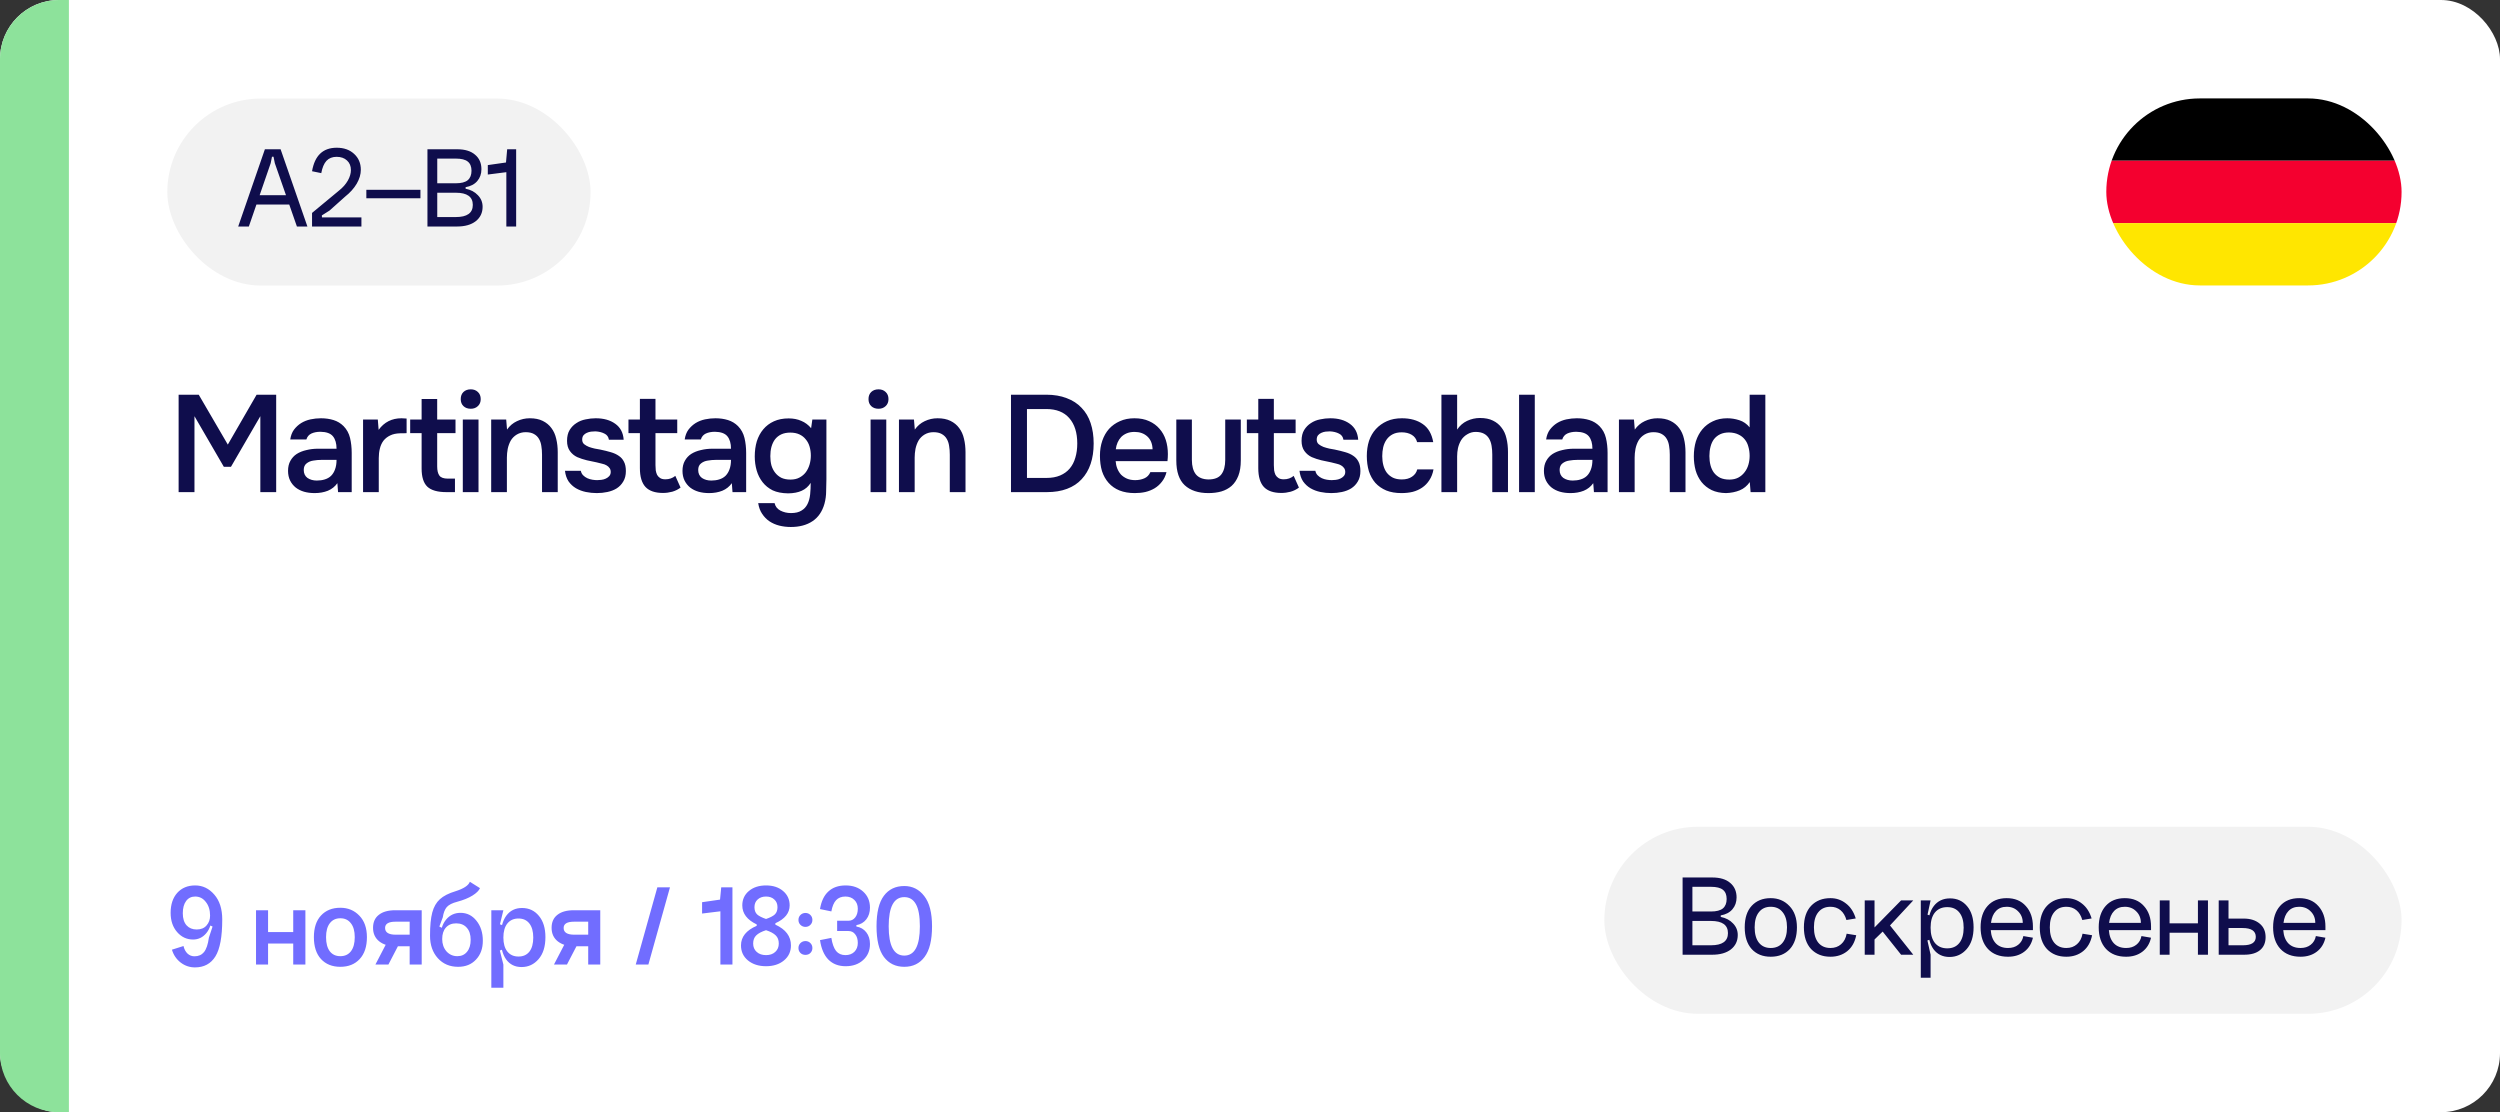
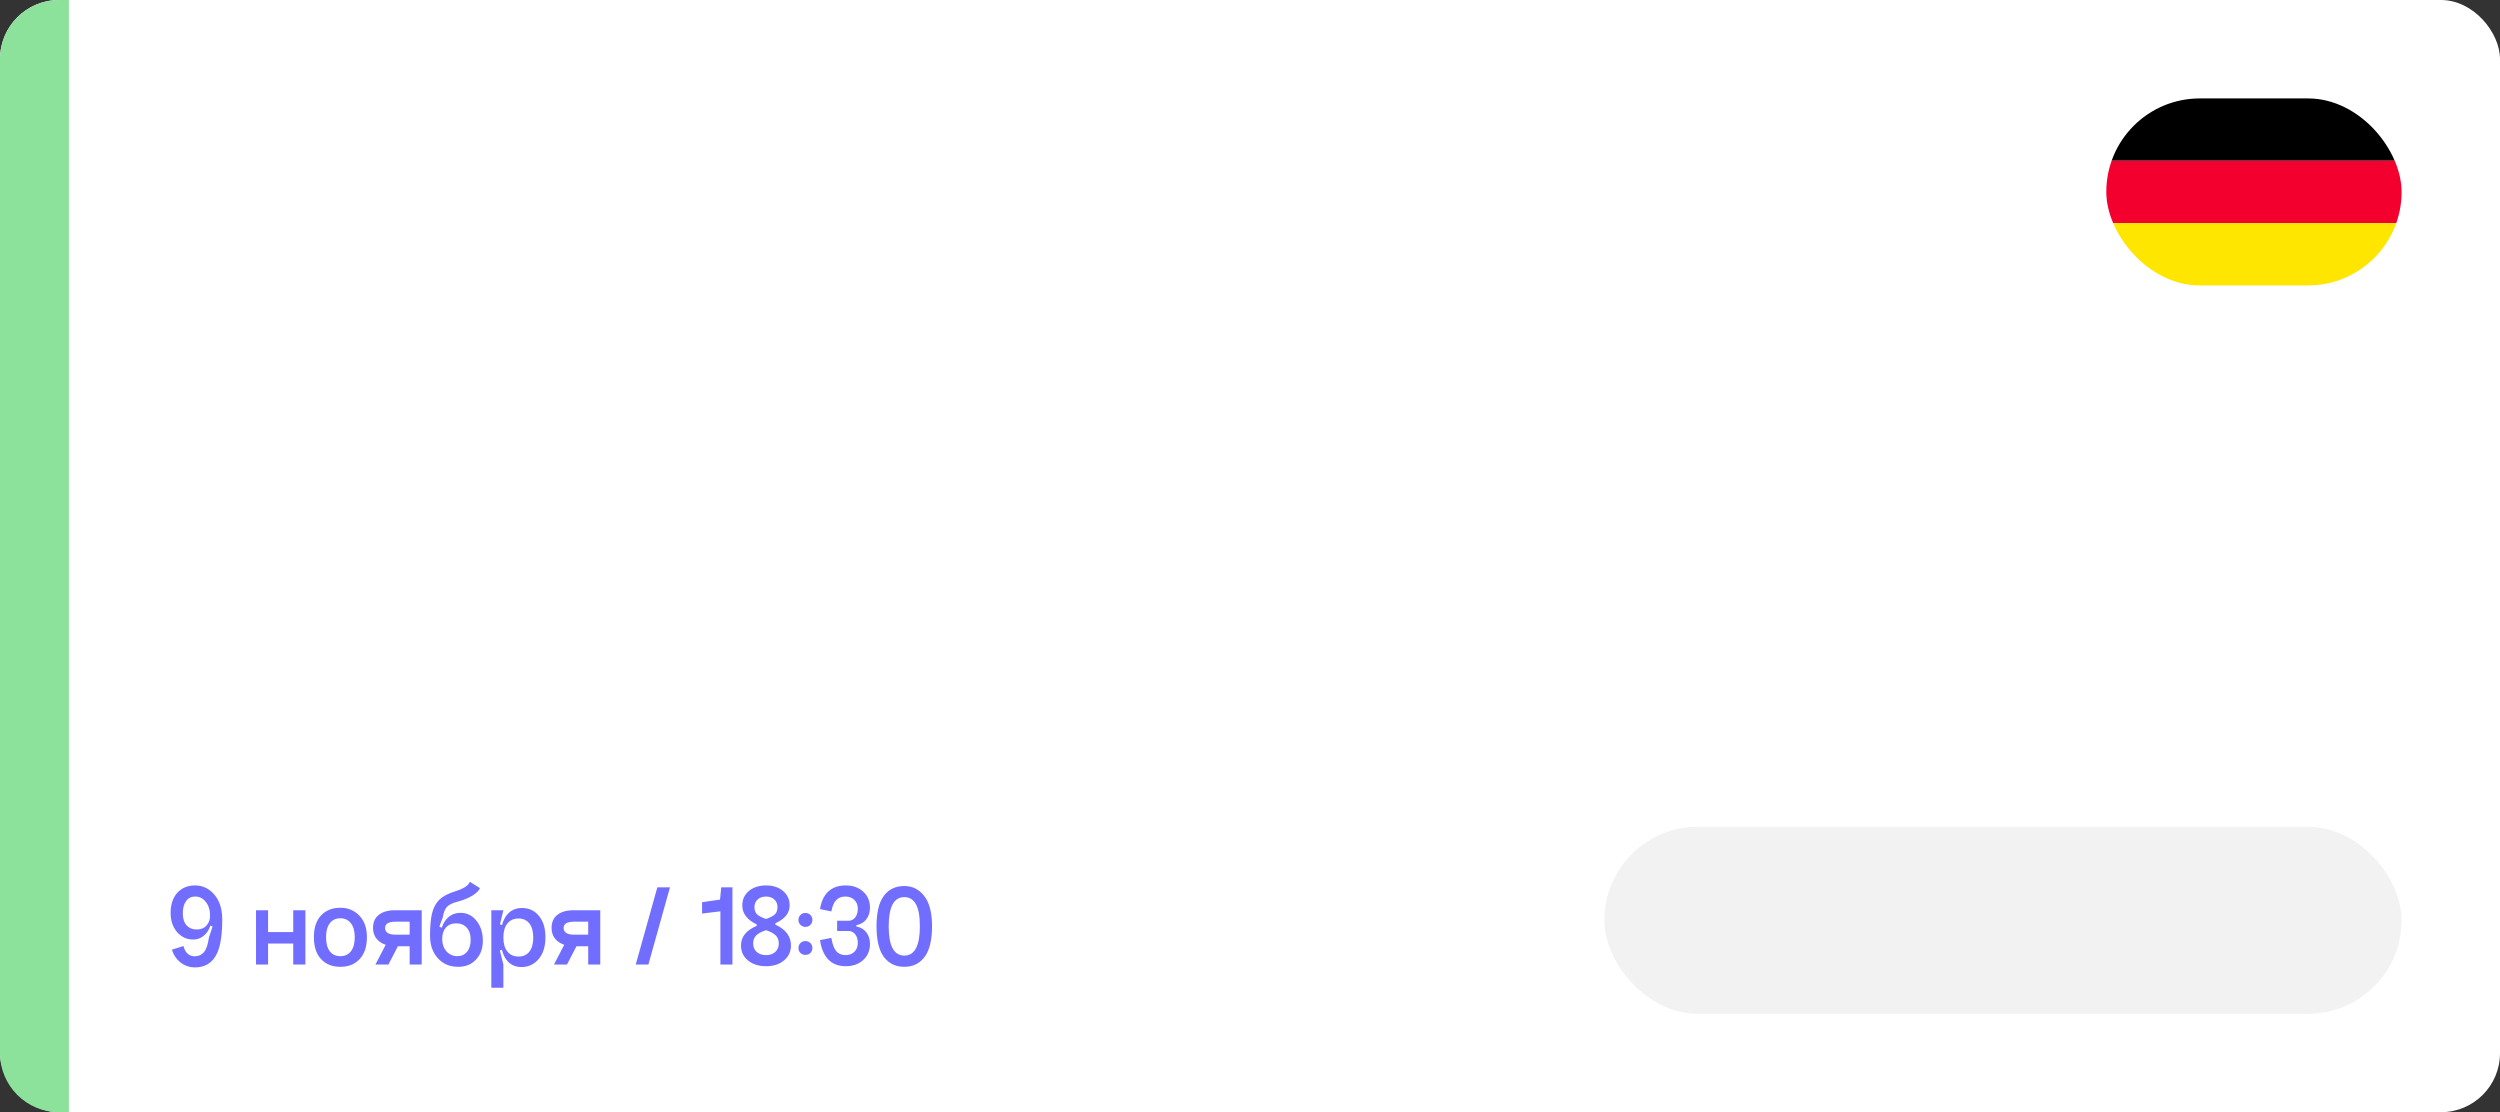
<svg xmlns="http://www.w3.org/2000/svg" width="254" height="113" viewBox="0 0 254 113" fill="none">
  <rect x="0" y="0" width="254" height="113" fill="#333333" stroke="none" />
  <rect width="254" height="113" rx="6" fill="white" />
  <path d="M0 6C0 2.686 2.686 0 6 0H7V113H6C2.686 113 0 110.314 0 107V6Z" fill="#8DE29B" />
-   <path d="M18.148 50V40.102H20.192L23.146 45.17L26.072 40.102H28.06V50H26.45V42.286L23.468 47.424H22.74L19.758 42.286V50H18.148ZM34.277 49.09C34.034 49.435 33.712 49.692 33.311 49.86C32.91 50.019 32.462 50.098 31.967 50.098C31.575 50.098 31.216 50.051 30.889 49.958C30.572 49.865 30.292 49.725 30.049 49.538C29.806 49.342 29.615 49.104 29.475 48.824C29.335 48.535 29.265 48.208 29.265 47.844C29.265 47.443 29.344 47.102 29.503 46.822C29.662 46.533 29.876 46.299 30.147 46.122C30.427 45.945 30.754 45.814 31.127 45.73C31.5 45.637 31.892 45.59 32.303 45.59H34.193C34.193 45.049 34.072 44.629 33.829 44.33C33.586 44.031 33.162 43.877 32.555 43.868C32.2 43.868 31.892 43.929 31.631 44.05C31.379 44.171 31.211 44.372 31.127 44.652H29.489C29.545 44.26 29.671 43.929 29.867 43.658C30.072 43.387 30.315 43.163 30.595 42.986C30.884 42.809 31.202 42.683 31.547 42.608C31.902 42.533 32.256 42.496 32.611 42.496C33.068 42.496 33.493 42.557 33.885 42.678C34.277 42.799 34.618 43.005 34.907 43.294C35.234 43.63 35.453 44.031 35.565 44.498C35.677 44.965 35.733 45.473 35.733 46.024V50H34.347L34.277 49.09ZM34.193 46.724H32.653C32.382 46.724 32.112 46.747 31.841 46.794C31.57 46.831 31.337 46.929 31.141 47.088C30.954 47.237 30.861 47.457 30.861 47.746C30.861 48.101 30.987 48.371 31.239 48.558C31.5 48.735 31.818 48.824 32.191 48.824C32.48 48.824 32.746 48.787 32.989 48.712C33.241 48.637 33.456 48.516 33.633 48.348C33.81 48.171 33.946 47.951 34.039 47.69C34.142 47.419 34.193 47.097 34.193 46.724ZM36.887 50V42.622H38.385L38.469 43.672C39.038 42.888 39.813 42.496 40.793 42.496C40.886 42.496 40.975 42.501 41.059 42.51C41.152 42.51 41.236 42.515 41.311 42.524V44.008C41.199 44.008 41.087 44.013 40.975 44.022C40.872 44.022 40.769 44.022 40.667 44.022C40.256 44.031 39.911 44.106 39.631 44.246C39.36 44.377 39.136 44.554 38.959 44.778C38.791 45.002 38.669 45.268 38.595 45.576C38.52 45.875 38.483 46.197 38.483 46.542V50H36.887ZM44.418 42.622H46.28V44.008H44.418V47.382C44.418 47.802 44.492 48.115 44.642 48.32C44.791 48.525 45.076 48.628 45.496 48.628H46.224V50H45.356C44.45 50 43.802 49.813 43.41 49.44C43.027 49.067 42.836 48.455 42.836 47.606V44.008H41.674V42.622H42.836V40.536H44.418V42.622ZM47.833 39.556C48.122 39.556 48.36 39.645 48.547 39.822C48.743 39.999 48.841 40.242 48.841 40.55C48.841 40.849 48.743 41.087 48.547 41.264C48.36 41.441 48.122 41.53 47.833 41.53C47.525 41.53 47.278 41.441 47.091 41.264C46.904 41.087 46.811 40.849 46.811 40.55C46.811 40.242 46.904 39.999 47.091 39.822C47.278 39.645 47.525 39.556 47.833 39.556ZM47.021 50V42.622H48.617V50H47.021ZM49.904 50V42.622H51.43L51.514 43.644C51.785 43.261 52.121 42.977 52.522 42.79C52.933 42.594 53.367 42.496 53.824 42.496C54.347 42.496 54.785 42.585 55.14 42.762C55.504 42.939 55.798 43.182 56.022 43.49C56.255 43.798 56.419 44.162 56.512 44.582C56.615 45.002 56.666 45.459 56.666 45.954V50H55.07V46.192C55.07 45.875 55.047 45.581 55 45.31C54.963 45.039 54.883 44.801 54.762 44.596C54.641 44.381 54.468 44.213 54.244 44.092C54.029 43.971 53.749 43.91 53.404 43.91C53.077 43.91 52.779 43.989 52.508 44.148C52.247 44.307 52.041 44.512 51.892 44.764C51.752 45.016 51.649 45.296 51.584 45.604C51.528 45.912 51.5 46.206 51.5 46.486V50H49.904ZM60.495 43.826C60.355 43.826 60.206 43.835 60.047 43.854C59.898 43.873 59.753 43.915 59.613 43.98C59.483 44.036 59.37 44.12 59.277 44.232C59.193 44.344 59.151 44.489 59.151 44.666C59.151 44.862 59.217 45.016 59.347 45.128C59.487 45.24 59.651 45.333 59.837 45.408C60.024 45.473 60.22 45.529 60.425 45.576C60.64 45.613 60.822 45.646 60.971 45.674C61.373 45.758 61.732 45.847 62.049 45.94C62.376 46.033 62.651 46.159 62.875 46.318C63.099 46.467 63.272 46.663 63.393 46.906C63.524 47.149 63.589 47.466 63.589 47.858C63.589 48.278 63.501 48.633 63.323 48.922C63.155 49.211 62.931 49.445 62.651 49.622C62.38 49.79 62.068 49.911 61.713 49.986C61.368 50.061 61.008 50.098 60.635 50.098C60.262 50.098 59.893 50.061 59.529 49.986C59.165 49.911 58.829 49.785 58.521 49.608C58.222 49.431 57.971 49.197 57.765 48.908C57.569 48.609 57.448 48.25 57.401 47.83H59.011C59.048 48.017 59.128 48.171 59.249 48.292C59.37 48.413 59.511 48.511 59.669 48.586C59.837 48.661 60.01 48.712 60.187 48.74C60.364 48.768 60.528 48.782 60.677 48.782C60.789 48.782 60.925 48.773 61.083 48.754C61.251 48.735 61.405 48.693 61.545 48.628C61.685 48.563 61.802 48.479 61.895 48.376C61.998 48.264 62.049 48.124 62.049 47.956C62.049 47.797 62.012 47.667 61.937 47.564C61.862 47.452 61.76 47.359 61.629 47.284C61.508 47.209 61.358 47.153 61.181 47.116C61.004 47.069 60.817 47.023 60.621 46.976C60.313 46.92 59.982 46.85 59.627 46.766C59.282 46.682 58.955 46.575 58.647 46.444C58.349 46.304 58.101 46.099 57.905 45.828C57.709 45.557 57.611 45.212 57.611 44.792C57.611 44.344 57.7 43.975 57.877 43.686C58.054 43.397 58.283 43.163 58.563 42.986C58.843 42.799 59.156 42.673 59.501 42.608C59.846 42.533 60.187 42.496 60.523 42.496C61.335 42.496 61.998 42.683 62.511 43.056C63.034 43.429 63.319 43.971 63.365 44.68H61.867C61.821 44.381 61.666 44.171 61.405 44.05C61.153 43.919 60.85 43.845 60.495 43.826ZM66.596 42.622H68.808V44.008H66.596V47.256C66.596 47.443 66.605 47.62 66.624 47.788C66.651 47.956 66.698 48.11 66.763 48.25C66.838 48.381 66.941 48.488 67.072 48.572C67.202 48.656 67.379 48.698 67.603 48.698C67.996 48.698 68.332 48.581 68.612 48.348L69.144 49.538C68.901 49.725 68.621 49.865 68.303 49.958C67.986 50.042 67.674 50.084 67.365 50.084C66.563 50.084 65.97 49.883 65.588 49.482C65.205 49.071 65.013 48.432 65.013 47.564V44.008H63.852V42.622H65.013V40.522H66.596V42.622ZM74.353 49.09C74.11 49.435 73.788 49.692 73.387 49.86C72.986 50.019 72.538 50.098 72.043 50.098C71.651 50.098 71.292 50.051 70.965 49.958C70.648 49.865 70.368 49.725 70.125 49.538C69.882 49.342 69.691 49.104 69.551 48.824C69.411 48.535 69.341 48.208 69.341 47.844C69.341 47.443 69.42 47.102 69.579 46.822C69.738 46.533 69.952 46.299 70.223 46.122C70.503 45.945 70.83 45.814 71.203 45.73C71.576 45.637 71.968 45.59 72.379 45.59H74.269C74.269 45.049 74.148 44.629 73.905 44.33C73.662 44.031 73.238 43.877 72.631 43.868C72.276 43.868 71.968 43.929 71.707 44.05C71.455 44.171 71.287 44.372 71.203 44.652H69.565C69.621 44.26 69.747 43.929 69.943 43.658C70.148 43.387 70.391 43.163 70.671 42.986C70.96 42.809 71.278 42.683 71.623 42.608C71.978 42.533 72.332 42.496 72.687 42.496C73.144 42.496 73.569 42.557 73.961 42.678C74.353 42.799 74.694 43.005 74.983 43.294C75.31 43.63 75.529 44.031 75.641 44.498C75.753 44.965 75.809 45.473 75.809 46.024V50H74.423L74.353 49.09ZM74.269 46.724H72.729C72.458 46.724 72.188 46.747 71.917 46.794C71.646 46.831 71.413 46.929 71.217 47.088C71.03 47.237 70.937 47.457 70.937 47.746C70.937 48.101 71.063 48.371 71.315 48.558C71.576 48.735 71.894 48.824 72.267 48.824C72.556 48.824 72.822 48.787 73.065 48.712C73.317 48.637 73.532 48.516 73.709 48.348C73.886 48.171 74.022 47.951 74.115 47.69C74.218 47.419 74.269 47.097 74.269 46.724ZM83.963 48.698C83.944 49.109 83.935 49.519 83.935 49.93C83.935 50.341 83.879 50.756 83.767 51.176C83.543 51.969 83.137 52.562 82.549 52.954C81.961 53.346 81.228 53.542 80.351 53.542C79.94 53.542 79.548 53.495 79.175 53.402C78.811 53.309 78.479 53.164 78.181 52.968C77.891 52.772 77.644 52.52 77.439 52.212C77.233 51.913 77.098 51.549 77.033 51.12H78.699C78.773 51.456 78.969 51.708 79.287 51.876C79.613 52.044 79.973 52.128 80.365 52.128C80.813 52.128 81.167 52.044 81.429 51.876C81.699 51.717 81.905 51.493 82.045 51.204C82.185 50.924 82.273 50.597 82.311 50.224C82.348 49.86 82.367 49.473 82.367 49.062C82.133 49.426 81.83 49.692 81.457 49.86C81.093 50.028 80.635 50.117 80.085 50.126C79.45 50.117 78.923 50.014 78.503 49.818C78.092 49.613 77.751 49.337 77.481 48.992C77.21 48.647 77.009 48.25 76.879 47.802C76.748 47.354 76.683 46.878 76.683 46.374C76.683 45.814 76.753 45.301 76.893 44.834C77.042 44.367 77.261 43.961 77.551 43.616C77.84 43.271 78.199 43 78.629 42.804C79.058 42.608 79.557 42.51 80.127 42.51C80.612 42.51 81.041 42.594 81.415 42.762C81.797 42.921 82.129 43.168 82.409 43.504L82.535 42.622H83.963V48.698ZM80.295 43.952C79.94 43.952 79.632 44.013 79.371 44.134C79.119 44.255 78.909 44.423 78.741 44.638C78.582 44.853 78.461 45.109 78.377 45.408C78.302 45.697 78.265 46.01 78.265 46.346C78.265 46.682 78.302 46.995 78.377 47.284C78.461 47.564 78.587 47.811 78.755 48.026C78.923 48.241 79.133 48.413 79.385 48.544C79.646 48.665 79.954 48.726 80.309 48.726C80.673 48.726 80.981 48.656 81.233 48.516C81.494 48.376 81.709 48.194 81.877 47.97C82.045 47.737 82.171 47.475 82.255 47.186C82.339 46.897 82.381 46.598 82.381 46.29C82.381 45.973 82.339 45.669 82.255 45.38C82.171 45.091 82.04 44.843 81.863 44.638C81.695 44.423 81.48 44.255 81.219 44.134C80.957 44.013 80.649 43.952 80.295 43.952ZM89.263 39.556C89.552 39.556 89.79 39.645 89.977 39.822C90.172 39.999 90.27 40.242 90.27 40.55C90.27 40.849 90.172 41.087 89.977 41.264C89.79 41.441 89.552 41.53 89.263 41.53C88.954 41.53 88.707 41.441 88.52 41.264C88.334 41.087 88.24 40.849 88.24 40.55C88.24 40.242 88.334 39.999 88.52 39.822C88.707 39.645 88.954 39.556 89.263 39.556ZM88.451 50V42.622H90.046V50H88.451ZM91.334 50V42.622H92.859L92.944 43.644C93.214 43.261 93.55 42.977 93.951 42.79C94.362 42.594 94.796 42.496 95.254 42.496C95.776 42.496 96.215 42.585 96.57 42.762C96.933 42.939 97.228 43.182 97.451 43.49C97.685 43.798 97.848 44.162 97.942 44.582C98.044 45.002 98.096 45.459 98.096 45.954V50H96.499V46.192C96.499 45.875 96.476 45.581 96.43 45.31C96.392 45.039 96.313 44.801 96.192 44.596C96.07 44.381 95.897 44.213 95.674 44.092C95.459 43.971 95.179 43.91 94.834 43.91C94.507 43.91 94.208 43.989 93.938 44.148C93.676 44.307 93.471 44.512 93.322 44.764C93.181 45.016 93.079 45.296 93.013 45.604C92.957 45.912 92.93 46.206 92.93 46.486V50H91.334ZM102.716 40.102H106.3C107.084 40.102 107.775 40.219 108.372 40.452C108.979 40.676 109.483 41.003 109.884 41.432C110.295 41.852 110.603 42.37 110.808 42.986C111.014 43.602 111.116 44.293 111.116 45.058C111.116 45.833 111.014 46.523 110.808 47.13C110.603 47.737 110.3 48.255 109.898 48.684C109.506 49.113 109.012 49.44 108.414 49.664C107.826 49.888 107.14 50 106.356 50H102.716V40.102ZM104.34 41.558V48.558H106.314C106.856 48.558 107.322 48.474 107.714 48.306C108.106 48.138 108.428 47.905 108.68 47.606C108.942 47.298 109.133 46.929 109.254 46.5C109.385 46.071 109.45 45.59 109.45 45.058C109.45 43.957 109.18 43.098 108.638 42.482C108.106 41.866 107.327 41.558 106.3 41.558H104.34ZM113.35 46.85C113.369 47.121 113.425 47.373 113.518 47.606C113.612 47.839 113.738 48.045 113.896 48.222C114.064 48.39 114.265 48.525 114.498 48.628C114.741 48.731 115.021 48.782 115.338 48.782C115.674 48.782 115.982 48.721 116.262 48.6C116.542 48.479 116.748 48.269 116.878 47.97H118.516C118.423 48.343 118.269 48.665 118.054 48.936C117.849 49.207 117.602 49.431 117.312 49.608C117.032 49.776 116.72 49.902 116.374 49.986C116.038 50.061 115.679 50.098 115.296 50.098C114.708 50.098 114.19 50.009 113.742 49.832C113.304 49.655 112.935 49.398 112.636 49.062C112.338 48.726 112.114 48.329 111.964 47.872C111.824 47.405 111.754 46.883 111.754 46.304C111.754 45.744 111.834 45.235 111.992 44.778C112.151 44.311 112.38 43.91 112.678 43.574C112.986 43.238 113.355 42.977 113.784 42.79C114.214 42.594 114.704 42.496 115.254 42.496C115.833 42.496 116.332 42.594 116.752 42.79C117.172 42.977 117.522 43.233 117.802 43.56C118.092 43.887 118.306 44.269 118.446 44.708C118.586 45.147 118.656 45.623 118.656 46.136C118.656 46.379 118.642 46.617 118.614 46.85H113.35ZM117.102 45.646C117.084 45.086 116.906 44.652 116.57 44.344C116.234 44.036 115.8 43.882 115.268 43.882C114.97 43.882 114.708 43.929 114.484 44.022C114.26 44.115 114.069 44.241 113.91 44.4C113.761 44.559 113.64 44.745 113.546 44.96C113.453 45.175 113.392 45.403 113.364 45.646H117.102ZM122.775 48.712C123.391 48.712 123.829 48.539 124.091 48.194C124.352 47.849 124.483 47.359 124.483 46.724V42.622H126.065V46.78C126.065 47.396 125.981 47.919 125.813 48.348C125.645 48.768 125.416 49.109 125.127 49.37C124.837 49.622 124.492 49.809 124.091 49.93C123.699 50.042 123.26 50.098 122.775 50.098C121.748 50.098 120.945 49.832 120.367 49.3C119.797 48.768 119.513 47.928 119.513 46.78V42.622H121.095V46.724C121.095 47.359 121.23 47.849 121.501 48.194C121.781 48.53 122.205 48.703 122.775 48.712ZM129.423 42.622H131.635V44.008H129.423V47.256C129.423 47.443 129.433 47.62 129.451 47.788C129.479 47.956 129.526 48.11 129.591 48.25C129.666 48.381 129.769 48.488 129.899 48.572C130.03 48.656 130.207 48.698 130.431 48.698C130.823 48.698 131.159 48.581 131.439 48.348L131.971 49.538C131.729 49.725 131.449 49.865 131.131 49.958C130.814 50.042 130.501 50.084 130.193 50.084C129.391 50.084 128.798 49.883 128.415 49.482C128.033 49.071 127.841 48.432 127.841 47.564V44.008H126.679V42.622H127.841V40.522H129.423V42.622ZM135.123 43.826C134.983 43.826 134.833 43.835 134.675 43.854C134.525 43.873 134.381 43.915 134.241 43.98C134.11 44.036 133.998 44.12 133.905 44.232C133.821 44.344 133.779 44.489 133.779 44.666C133.779 44.862 133.844 45.016 133.975 45.128C134.115 45.24 134.278 45.333 134.465 45.408C134.651 45.473 134.847 45.529 135.053 45.576C135.267 45.613 135.449 45.646 135.599 45.674C136 45.758 136.359 45.847 136.677 45.94C137.003 46.033 137.279 46.159 137.503 46.318C137.727 46.467 137.899 46.663 138.021 46.906C138.151 47.149 138.217 47.466 138.217 47.858C138.217 48.278 138.128 48.633 137.951 48.922C137.783 49.211 137.559 49.445 137.279 49.622C137.008 49.79 136.695 49.911 136.341 49.986C135.995 50.061 135.636 50.098 135.263 50.098C134.889 50.098 134.521 50.061 134.157 49.986C133.793 49.911 133.457 49.785 133.149 49.608C132.85 49.431 132.598 49.197 132.393 48.908C132.197 48.609 132.075 48.25 132.029 47.83H133.639C133.676 48.017 133.755 48.171 133.877 48.292C133.998 48.413 134.138 48.511 134.297 48.586C134.465 48.661 134.637 48.712 134.815 48.74C134.992 48.768 135.155 48.782 135.305 48.782C135.417 48.782 135.552 48.773 135.711 48.754C135.879 48.735 136.033 48.693 136.173 48.628C136.313 48.563 136.429 48.479 136.523 48.376C136.625 48.264 136.677 48.124 136.677 47.956C136.677 47.797 136.639 47.667 136.565 47.564C136.49 47.452 136.387 47.359 136.257 47.284C136.135 47.209 135.986 47.153 135.809 47.116C135.631 47.069 135.445 47.023 135.249 46.976C134.941 46.92 134.609 46.85 134.255 46.766C133.909 46.682 133.583 46.575 133.275 46.444C132.976 46.304 132.729 46.099 132.533 45.828C132.337 45.557 132.239 45.212 132.239 44.792C132.239 44.344 132.327 43.975 132.505 43.686C132.682 43.397 132.911 43.163 133.191 42.986C133.471 42.799 133.783 42.673 134.129 42.608C134.474 42.533 134.815 42.496 135.151 42.496C135.963 42.496 136.625 42.683 137.139 43.056C137.661 43.429 137.946 43.971 137.993 44.68H136.495C136.448 44.381 136.294 44.171 136.033 44.05C135.781 43.919 135.477 43.845 135.123 43.826ZM142.396 50.098C141.799 50.098 141.281 50.009 140.842 49.832C140.403 49.645 140.035 49.389 139.736 49.062C139.447 48.726 139.227 48.329 139.078 47.872C138.938 47.405 138.868 46.892 138.868 46.332C138.868 45.772 138.943 45.259 139.092 44.792C139.251 44.325 139.484 43.924 139.792 43.588C140.1 43.252 140.473 42.986 140.912 42.79C141.351 42.594 141.859 42.496 142.438 42.496C143.287 42.496 143.992 42.692 144.552 43.084C145.112 43.467 145.467 44.078 145.616 44.918H143.978C143.894 44.591 143.712 44.344 143.432 44.176C143.152 44.008 142.811 43.924 142.41 43.924C142.055 43.924 141.752 43.989 141.5 44.12C141.248 44.251 141.043 44.428 140.884 44.652C140.725 44.876 140.609 45.137 140.534 45.436C140.469 45.725 140.436 46.029 140.436 46.346C140.436 46.673 140.473 46.981 140.548 47.27C140.623 47.559 140.739 47.811 140.898 48.026C141.057 48.231 141.262 48.399 141.514 48.53C141.766 48.651 142.069 48.712 142.424 48.712C142.844 48.712 143.189 48.619 143.46 48.432C143.74 48.245 143.917 47.998 143.992 47.69H145.644C145.569 48.11 145.429 48.474 145.224 48.782C145.028 49.09 144.785 49.342 144.496 49.538C144.207 49.734 143.885 49.879 143.53 49.972C143.175 50.056 142.797 50.098 142.396 50.098ZM146.449 50V40.102H148.045V43.644C148.307 43.252 148.643 42.958 149.053 42.762C149.473 42.566 149.912 42.468 150.369 42.468C150.892 42.468 151.331 42.557 151.685 42.734C152.049 42.911 152.343 43.154 152.567 43.462C152.801 43.761 152.964 44.12 153.057 44.54C153.16 44.96 153.211 45.422 153.211 45.926V50H151.615V46.178C151.615 45.861 151.592 45.567 151.545 45.296C151.499 45.016 151.415 44.773 151.293 44.568C151.172 44.353 150.999 44.185 150.775 44.064C150.551 43.943 150.267 43.882 149.921 43.882C149.623 43.882 149.343 43.961 149.081 44.12C148.82 44.269 148.61 44.47 148.451 44.722C148.302 44.974 148.195 45.245 148.129 45.534C148.073 45.814 148.045 46.089 148.045 46.36V50H146.449ZM154.338 50V40.102H155.934V50H154.338ZM161.874 49.09C161.632 49.435 161.31 49.692 160.908 49.86C160.507 50.019 160.059 50.098 159.564 50.098C159.172 50.098 158.813 50.051 158.486 49.958C158.169 49.865 157.889 49.725 157.646 49.538C157.404 49.342 157.212 49.104 157.072 48.824C156.932 48.535 156.862 48.208 156.862 47.844C156.862 47.443 156.942 47.102 157.1 46.822C157.259 46.533 157.474 46.299 157.744 46.122C158.024 45.945 158.351 45.814 158.724 45.73C159.098 45.637 159.49 45.59 159.9 45.59H161.79C161.79 45.049 161.669 44.629 161.426 44.33C161.184 44.031 160.759 43.877 160.152 43.868C159.798 43.868 159.49 43.929 159.228 44.05C158.976 44.171 158.808 44.372 158.724 44.652H157.086C157.142 44.26 157.268 43.929 157.464 43.658C157.67 43.387 157.912 43.163 158.192 42.986C158.482 42.809 158.799 42.683 159.144 42.608C159.499 42.533 159.854 42.496 160.208 42.496C160.666 42.496 161.09 42.557 161.482 42.678C161.874 42.799 162.215 43.005 162.504 43.294C162.831 43.63 163.05 44.031 163.162 44.498C163.274 44.965 163.33 45.473 163.33 46.024V50H161.944L161.874 49.09ZM161.79 46.724H160.25C159.98 46.724 159.709 46.747 159.438 46.794C159.168 46.831 158.934 46.929 158.738 47.088C158.552 47.237 158.458 47.457 158.458 47.746C158.458 48.101 158.584 48.371 158.836 48.558C159.098 48.735 159.415 48.824 159.788 48.824C160.078 48.824 160.344 48.787 160.586 48.712C160.838 48.637 161.053 48.516 161.23 48.348C161.408 48.171 161.543 47.951 161.636 47.69C161.739 47.419 161.79 47.097 161.79 46.724ZM164.484 50V42.622H166.01L166.094 43.644C166.365 43.261 166.701 42.977 167.102 42.79C167.513 42.594 167.947 42.496 168.404 42.496C168.927 42.496 169.365 42.585 169.72 42.762C170.084 42.939 170.378 43.182 170.602 43.49C170.835 43.798 170.999 44.162 171.092 44.582C171.195 45.002 171.246 45.459 171.246 45.954V50H169.65V46.192C169.65 45.875 169.627 45.581 169.58 45.31C169.543 45.039 169.463 44.801 169.342 44.596C169.221 44.381 169.048 44.213 168.824 44.092C168.609 43.971 168.329 43.91 167.984 43.91C167.657 43.91 167.359 43.989 167.088 44.148C166.827 44.307 166.621 44.512 166.472 44.764C166.332 45.016 166.229 45.296 166.164 45.604C166.108 45.912 166.08 46.206 166.08 46.486V50H164.484ZM179.359 50H177.861L177.777 48.978C177.507 49.37 177.166 49.65 176.755 49.818C176.345 49.986 175.883 50.079 175.369 50.098C174.8 50.089 174.31 49.986 173.899 49.79C173.489 49.585 173.148 49.314 172.877 48.978C172.607 48.633 172.406 48.236 172.275 47.788C172.154 47.34 172.093 46.864 172.093 46.36C172.093 45.809 172.163 45.301 172.303 44.834C172.453 44.367 172.672 43.961 172.961 43.616C173.251 43.271 173.605 43 174.025 42.804C174.445 42.599 174.935 42.496 175.495 42.496C175.897 42.496 176.303 42.561 176.713 42.692C177.124 42.823 177.474 43.065 177.763 43.42V40.102H179.359V50ZM175.677 43.938C175.323 43.938 175.019 43.999 174.767 44.12C174.515 44.241 174.305 44.409 174.137 44.624C173.979 44.839 173.862 45.095 173.787 45.394C173.713 45.683 173.675 45.996 173.675 46.332C173.675 46.668 173.713 46.981 173.787 47.27C173.862 47.559 173.979 47.811 174.137 48.026C174.305 48.241 174.515 48.413 174.767 48.544C175.029 48.665 175.341 48.726 175.705 48.726C176.051 48.726 176.349 48.661 176.601 48.53C176.863 48.39 177.077 48.208 177.245 47.984C177.423 47.76 177.553 47.503 177.637 47.214C177.721 46.925 177.763 46.626 177.763 46.318C177.763 45.991 177.721 45.683 177.637 45.394C177.563 45.105 177.441 44.857 177.273 44.652C177.105 44.437 176.891 44.269 176.629 44.148C176.368 44.017 176.051 43.947 175.677 43.938Z" fill="#0F0D4C" />
-   <rect x="17" y="10.013" width="43" height="19" rx="9.5" fill="#F2F2F2" />
-   <path d="M25.869 19.833H29.602V20.781H25.869V19.833ZM27.502 16.581L25.282 23.013H24.201L26.913 15.165H28.509L31.233 23.013H30.166L27.922 16.581L27.79 15.921H27.634L27.502 16.581ZM32.7 21.885L32.712 22.089H36.72V23.013H31.704V21.633L34.44 19.365C34.832 19.053 35.132 18.713 35.34 18.345C35.548 17.977 35.652 17.621 35.652 17.277C35.652 16.869 35.52 16.545 35.256 16.305C34.992 16.057 34.64 15.933 34.2 15.933C33.768 15.933 33.424 16.069 33.168 16.341C32.92 16.613 32.744 17.029 32.64 17.589L31.704 17.397C31.976 15.805 32.812 15.009 34.212 15.009C34.94 15.009 35.528 15.217 35.976 15.633C36.432 16.049 36.66 16.589 36.66 17.253C36.66 17.717 36.52 18.189 36.24 18.669C35.96 19.141 35.568 19.577 35.064 19.977L33.48 21.393L32.7 21.885ZM37.221 19.281H42.717V20.145H37.221V19.281ZM44.425 22.053H46.309C47.461 22.053 48.037 21.641 48.037 20.817C48.037 19.993 47.461 19.581 46.309 19.581H44.425V22.053ZM44.425 18.621H46.309C46.861 18.621 47.265 18.517 47.521 18.309C47.777 18.093 47.905 17.773 47.905 17.349C47.905 16.925 47.777 16.613 47.521 16.413C47.273 16.213 46.869 16.113 46.309 16.113H44.425V18.621ZM47.305 19.017V19.173C47.825 19.277 48.241 19.497 48.553 19.833C48.873 20.161 49.033 20.553 49.033 21.009C49.033 21.617 48.801 22.105 48.337 22.473C47.873 22.833 47.241 23.013 46.441 23.013H43.429V15.165H46.441C47.233 15.165 47.841 15.349 48.265 15.717C48.697 16.077 48.913 16.569 48.913 17.193C48.913 17.665 48.773 18.065 48.493 18.393C48.213 18.721 47.817 18.929 47.305 19.017ZM52.441 23.013H51.445V17.493L49.561 17.733V16.773L51.409 16.509L51.529 15.165H52.441V23.013Z" fill="#0F0D4C" />
  <path d="M18.644 96.116C18.716 96.436 18.852 96.692 19.052 96.884C19.252 97.068 19.488 97.16 19.76 97.16C20.168 97.16 20.488 97.02 20.72 96.74C20.96 96.452 21.128 95.96 21.224 95.264L21.596 94.136L21.332 94.016C21.34 93.792 21.344 93.464 21.344 93.032L22.58 93.416C22.58 95.176 22.348 96.428 21.884 97.172C21.42 97.916 20.728 98.288 19.808 98.288C19.272 98.288 18.788 98.124 18.356 97.796C17.924 97.46 17.628 97.024 17.468 96.488L18.644 96.116ZM21.344 93.032C21.344 92.464 21.2 92 20.912 91.64C20.632 91.272 20.272 91.088 19.832 91.088C19.44 91.088 19.132 91.24 18.908 91.544C18.684 91.848 18.572 92.264 18.572 92.792C18.572 93.32 18.7 93.728 18.956 94.016C19.212 94.296 19.552 94.436 19.976 94.436C20.416 94.436 20.752 94.3 20.984 94.028C21.224 93.756 21.344 93.424 21.344 93.032ZM22.58 93.416L21.5 93.104C21.5 93.808 21.32 94.376 20.96 94.808C20.6 95.24 20.152 95.456 19.616 95.456C18.976 95.456 18.436 95.204 17.996 94.7C17.556 94.196 17.336 93.544 17.336 92.744C17.336 91.896 17.56 91.22 18.008 90.716C18.464 90.212 19.072 89.96 19.832 89.96C20.592 89.96 21.24 90.272 21.776 90.896C22.312 91.512 22.58 92.352 22.58 93.416ZM26.012 92.48H27.236V94.7H29.792V92.48H31.028V98H29.792V95.864H27.236V98H26.012V92.48ZM33.127 95.216C33.127 95.84 33.255 96.32 33.511 96.656C33.767 96.984 34.123 97.148 34.579 97.148C35.043 97.148 35.403 96.98 35.659 96.644C35.915 96.308 36.043 95.832 36.043 95.216C36.043 94.6 35.911 94.128 35.647 93.8C35.391 93.464 35.035 93.296 34.579 93.296C34.123 93.296 33.767 93.464 33.511 93.8C33.255 94.128 33.127 94.6 33.127 95.216ZM31.891 95.216C31.891 94.272 32.131 93.54 32.611 93.02C33.099 92.492 33.755 92.228 34.579 92.228C35.355 92.228 35.999 92.496 36.511 93.032C37.023 93.56 37.279 94.288 37.279 95.216C37.279 96.168 37.035 96.908 36.547 97.436C36.059 97.964 35.403 98.228 34.579 98.228C33.755 98.228 33.099 97.964 32.611 97.436C32.131 96.908 31.891 96.168 31.891 95.216ZM38.141 98L39.413 95.552H40.733L39.461 98H38.141ZM41.621 93.644H40.181C39.477 93.644 39.125 93.856 39.125 94.28C39.125 94.736 39.485 94.964 40.205 94.964H41.621V93.644ZM41.621 98V96.14H40.205C39.517 96.14 38.961 95.976 38.537 95.648C38.113 95.312 37.901 94.852 37.901 94.268C37.901 93.692 38.097 93.252 38.489 92.948C38.881 92.636 39.437 92.48 40.157 92.48H42.845V98H41.621ZM43.691 95.072L44.772 95.144C44.772 94.44 44.959 93.864 45.336 93.416C45.712 92.968 46.196 92.744 46.788 92.744C47.444 92.744 47.983 93.012 48.407 93.548C48.84 94.084 49.056 94.76 49.056 95.576C49.056 96.368 48.824 97.008 48.359 97.496C47.904 97.984 47.3 98.228 46.547 98.228C45.7 98.228 45.011 97.936 44.483 97.352C43.956 96.768 43.691 96.008 43.691 95.072ZM44.928 95.408C44.928 95.904 45.072 96.32 45.359 96.656C45.656 96.984 46.023 97.148 46.464 97.148C46.88 97.148 47.208 97 47.447 96.704C47.696 96.408 47.819 96 47.819 95.48C47.819 94.952 47.688 94.544 47.423 94.256C47.167 93.96 46.807 93.812 46.343 93.812C45.904 93.812 45.556 93.956 45.3 94.244C45.051 94.524 44.928 94.912 44.928 95.408ZM46.283 90.548C47.115 90.284 47.599 89.964 47.736 89.588L48.767 90.236C48.663 90.484 48.407 90.736 47.999 90.992C47.599 91.24 47.087 91.448 46.464 91.616C45.959 91.744 45.603 91.924 45.395 92.156C45.196 92.388 45.059 92.736 44.987 93.2L44.639 94.136L44.94 94.292C44.931 94.5 44.928 94.808 44.928 95.216L43.691 95.072C43.691 94.064 43.767 93.276 43.919 92.708C44.072 92.14 44.328 91.692 44.688 91.364C45.056 91.028 45.587 90.756 46.283 90.548ZM51.143 95.252C51.143 95.868 51.279 96.344 51.551 96.68C51.823 97.016 52.199 97.184 52.679 97.184C53.151 97.184 53.519 97.02 53.783 96.692C54.047 96.356 54.179 95.876 54.179 95.252C54.179 94.636 54.047 94.16 53.783 93.824C53.519 93.488 53.151 93.32 52.679 93.32C52.199 93.32 51.823 93.488 51.551 93.824C51.279 94.16 51.143 94.636 51.143 95.252ZM50.867 95.252C50.867 94.292 51.059 93.552 51.443 93.032C51.827 92.512 52.359 92.252 53.039 92.252C53.743 92.252 54.315 92.52 54.755 93.056C55.195 93.584 55.415 94.304 55.415 95.216C55.415 96.168 55.183 96.912 54.719 97.448C54.255 97.984 53.679 98.252 52.991 98.252C52.319 98.252 51.795 97.992 51.419 97.472C51.051 96.952 50.867 96.212 50.867 95.252ZM49.919 100.352V92.48H51.143L50.795 93.908L51.143 94.04V96.44L50.783 96.572L51.143 98V100.352H49.919ZM56.282 98L57.554 95.552H58.874L57.602 98H56.282ZM59.762 93.644H58.322C57.618 93.644 57.266 93.856 57.266 94.28C57.266 94.736 57.626 94.964 58.346 94.964H59.762V93.644ZM59.762 98V96.14H58.346C57.658 96.14 57.102 95.976 56.678 95.648C56.254 95.312 56.042 94.852 56.042 94.268C56.042 93.692 56.238 93.252 56.63 92.948C57.022 92.636 57.578 92.48 58.298 92.48H60.986V98H59.762ZM66.787 90.152H68.07L65.874 98H64.591L66.787 90.152ZM74.416 98H73.192V92.588L71.332 92.816V91.664L73.156 91.4L73.276 90.152H74.416V98ZM77.829 98.168C77.085 98.168 76.473 97.972 75.993 97.58C75.521 97.188 75.285 96.68 75.285 96.056C75.285 95.184 75.817 94.52 76.881 94.064V93.92C75.905 93.456 75.417 92.812 75.417 91.988C75.417 91.388 75.641 90.9 76.089 90.524C76.537 90.148 77.117 89.96 77.829 89.96C78.541 89.96 79.117 90.148 79.557 90.524C80.005 90.9 80.229 91.388 80.229 91.988C80.229 92.764 79.745 93.368 78.777 93.8V93.944C79.833 94.424 80.361 95.128 80.361 96.056C80.361 96.68 80.125 97.188 79.653 97.58C79.181 97.972 78.573 98.168 77.829 98.168ZM77.829 91.088C77.477 91.088 77.193 91.188 76.977 91.388C76.761 91.58 76.653 91.84 76.653 92.168C76.653 92.48 76.741 92.724 76.917 92.9C77.101 93.068 77.405 93.224 77.829 93.368C78.253 93.224 78.553 93.068 78.729 92.9C78.905 92.724 78.993 92.48 78.993 92.168C78.993 91.84 78.885 91.58 78.669 91.388C78.461 91.188 78.181 91.088 77.829 91.088ZM79.125 95.864C79.125 95.512 79.021 95.236 78.813 95.036C78.605 94.828 78.277 94.652 77.829 94.508C77.373 94.652 77.041 94.828 76.833 95.036C76.625 95.236 76.521 95.512 76.521 95.864C76.521 96.216 76.641 96.5 76.881 96.716C77.121 96.932 77.437 97.04 77.829 97.04C78.221 97.04 78.533 96.932 78.765 96.716C79.005 96.5 79.125 96.216 79.125 95.864ZM81.327 93.968C81.191 93.832 81.123 93.664 81.123 93.464C81.123 93.264 81.191 93.096 81.327 92.96C81.471 92.824 81.639 92.756 81.831 92.756C82.031 92.756 82.199 92.824 82.335 92.96C82.471 93.096 82.539 93.264 82.539 93.464C82.539 93.664 82.471 93.832 82.335 93.968C82.199 94.104 82.031 94.172 81.831 94.172C81.639 94.172 81.471 94.104 81.327 93.968ZM81.327 96.824C81.191 96.688 81.123 96.52 81.123 96.32C81.123 96.12 81.191 95.952 81.327 95.816C81.471 95.68 81.639 95.612 81.831 95.612C82.031 95.612 82.199 95.68 82.335 95.816C82.471 95.952 82.539 96.12 82.539 96.32C82.539 96.52 82.471 96.688 82.335 96.824C82.207 96.952 82.039 97.016 81.831 97.016C81.631 97.016 81.463 96.952 81.327 96.824ZM87.009 93.992V94.136C87.433 94.208 87.769 94.404 88.017 94.724C88.265 95.044 88.389 95.44 88.389 95.912C88.389 96.584 88.157 97.128 87.693 97.544C87.237 97.96 86.645 98.168 85.917 98.168C85.197 98.168 84.613 97.944 84.165 97.496C83.725 97.048 83.441 96.388 83.313 95.516L84.465 95.288C84.561 95.888 84.721 96.332 84.945 96.62C85.177 96.9 85.493 97.04 85.893 97.04C86.269 97.04 86.573 96.928 86.805 96.704C87.037 96.472 87.153 96.172 87.153 95.804C87.153 95.436 87.065 95.144 86.889 94.928C86.721 94.704 86.493 94.592 86.205 94.592H85.053V93.548H86.205C86.485 93.548 86.713 93.436 86.889 93.212C87.065 92.988 87.153 92.692 87.153 92.324C87.153 91.956 87.037 91.66 86.805 91.436C86.573 91.204 86.269 91.088 85.893 91.088C85.493 91.088 85.177 91.212 84.945 91.46C84.721 91.7 84.561 92.08 84.465 92.6L83.313 92.36C83.441 91.568 83.725 90.972 84.165 90.572C84.605 90.164 85.189 89.96 85.917 89.96C86.645 89.96 87.237 90.168 87.693 90.584C88.157 91 88.389 91.544 88.389 92.216C88.389 92.688 88.265 93.084 88.017 93.404C87.769 93.724 87.433 93.92 87.009 93.992ZM90.291 94.112C90.291 96.096 90.819 97.088 91.875 97.088C92.931 97.088 93.459 96.096 93.459 94.112C93.459 93.08 93.323 92.328 93.051 91.856C92.787 91.384 92.395 91.148 91.875 91.148C90.819 91.148 90.291 92.136 90.291 94.112ZM89.799 97.22C89.303 96.548 89.055 95.512 89.055 94.112C89.055 92.712 89.303 91.68 89.799 91.016C90.295 90.352 90.987 90.02 91.875 90.02C92.707 90.02 93.383 90.36 93.903 91.04C94.431 91.712 94.695 92.736 94.695 94.112C94.695 95.512 94.443 96.548 93.939 97.22C93.443 97.892 92.755 98.228 91.875 98.228C90.995 98.228 90.303 97.892 89.799 97.22Z" fill="#716DFF" />
  <rect x="163" y="84" width="81" height="19" rx="9.5" fill="#F2F2F2" />
-   <path d="M171.948 96.04H173.832C174.984 96.04 175.56 95.628 175.56 94.804C175.56 93.98 174.984 93.568 173.832 93.568H171.948V96.04ZM171.948 92.608H173.832C174.384 92.608 174.788 92.504 175.044 92.296C175.3 92.08 175.428 91.76 175.428 91.336C175.428 90.912 175.3 90.6 175.044 90.4C174.796 90.2 174.392 90.1 173.832 90.1H171.948V92.608ZM174.828 93.004V93.16C175.348 93.264 175.764 93.484 176.076 93.82C176.396 94.148 176.556 94.54 176.556 94.996C176.556 95.604 176.324 96.092 175.86 96.46C175.396 96.82 174.764 97 173.964 97H170.952V89.152H173.964C174.756 89.152 175.364 89.336 175.788 89.704C176.22 90.064 176.436 90.556 176.436 91.18C176.436 91.652 176.296 92.052 176.016 92.38C175.736 92.708 175.34 92.916 174.828 93.004ZM178.272 94.216C178.272 94.888 178.416 95.408 178.704 95.776C178.992 96.136 179.392 96.316 179.904 96.316C180.424 96.316 180.828 96.136 181.116 95.776C181.412 95.408 181.56 94.888 181.56 94.216C181.56 93.552 181.412 93.04 181.116 92.68C180.828 92.312 180.424 92.128 179.904 92.128C179.392 92.128 178.992 92.312 178.704 92.68C178.416 93.04 178.272 93.552 178.272 94.216ZM177.264 94.216C177.264 93.272 177.5 92.544 177.972 92.032C178.452 91.512 179.096 91.252 179.904 91.252C180.664 91.252 181.296 91.516 181.8 92.044C182.312 92.572 182.568 93.296 182.568 94.216C182.568 95.16 182.328 95.896 181.848 96.424C181.368 96.944 180.72 97.204 179.904 97.204C179.096 97.204 178.452 96.944 177.972 96.424C177.5 95.896 177.264 95.16 177.264 94.216ZM188.544 93.316L187.596 93.472C187.476 93.04 187.276 92.708 186.996 92.476C186.716 92.244 186.376 92.128 185.976 92.128C185.448 92.128 185.036 92.312 184.74 92.68C184.444 93.04 184.296 93.552 184.296 94.216C184.296 94.888 184.444 95.408 184.74 95.776C185.036 96.136 185.448 96.316 185.976 96.316C186.408 96.316 186.768 96.188 187.056 95.932C187.352 95.676 187.54 95.32 187.62 94.864L188.592 95.02C188.456 95.716 188.152 96.256 187.68 96.64C187.208 97.016 186.64 97.204 185.976 97.204C185.16 97.204 184.504 96.944 184.008 96.424C183.52 95.896 183.276 95.16 183.276 94.216C183.276 93.28 183.52 92.552 184.008 92.032C184.504 91.512 185.16 91.252 185.976 91.252C186.568 91.252 187.092 91.432 187.548 91.792C188.012 92.144 188.344 92.652 188.544 93.316ZM189.456 91.48H190.452V94.228L193.152 91.48H194.388L192.024 94.024L194.388 97H193.152L191.28 94.648L190.452 95.452V97H189.456V91.48ZM196.148 94.252C196.148 94.924 196.296 95.444 196.592 95.812C196.896 96.172 197.312 96.352 197.84 96.352C198.368 96.352 198.776 96.172 199.064 95.812C199.36 95.444 199.508 94.924 199.508 94.252C199.508 93.58 199.36 93.064 199.064 92.704C198.776 92.344 198.368 92.164 197.84 92.164C197.312 92.164 196.896 92.344 196.592 92.704C196.296 93.064 196.148 93.58 196.148 94.252ZM195.884 94.252C195.884 93.3 196.08 92.568 196.472 92.056C196.872 91.536 197.424 91.276 198.128 91.276C198.84 91.276 199.416 91.54 199.856 92.068C200.296 92.588 200.516 93.304 200.516 94.216C200.516 95.16 200.28 95.9 199.808 96.436C199.344 96.964 198.764 97.228 198.068 97.228C197.388 97.228 196.852 96.972 196.46 96.46C196.076 95.94 195.884 95.204 195.884 94.252ZM195.152 99.34V91.48H196.148L195.836 92.932L196.148 93.04V95.44L195.824 95.548L196.148 97V99.34H195.152ZM202.261 94.504C202.301 95.08 202.473 95.528 202.777 95.848C203.081 96.16 203.493 96.316 204.013 96.316C204.429 96.316 204.773 96.208 205.045 95.992C205.325 95.776 205.501 95.48 205.573 95.104L206.545 95.272C206.409 95.88 206.113 96.356 205.657 96.7C205.209 97.036 204.661 97.204 204.013 97.204C203.149 97.204 202.469 96.94 201.973 96.412C201.477 95.876 201.229 95.144 201.229 94.216C201.229 93.296 201.465 92.572 201.937 92.044C202.409 91.516 203.057 91.252 203.881 91.252C204.705 91.252 205.353 91.52 205.825 92.056C206.305 92.584 206.545 93.28 206.545 94.144V94.504H202.261ZM202.285 93.76H205.513C205.513 93.288 205.357 92.9 205.045 92.596C204.741 92.284 204.353 92.128 203.881 92.128C203.425 92.128 203.061 92.272 202.789 92.56C202.517 92.84 202.349 93.24 202.285 93.76ZM212.509 93.316L211.561 93.472C211.441 93.04 211.241 92.708 210.961 92.476C210.681 92.244 210.341 92.128 209.941 92.128C209.413 92.128 209.001 92.312 208.705 92.68C208.409 93.04 208.261 93.552 208.261 94.216C208.261 94.888 208.409 95.408 208.705 95.776C209.001 96.136 209.413 96.316 209.941 96.316C210.373 96.316 210.733 96.188 211.021 95.932C211.317 95.676 211.505 95.32 211.585 94.864L212.557 95.02C212.421 95.716 212.117 96.256 211.645 96.64C211.173 97.016 210.605 97.204 209.941 97.204C209.125 97.204 208.469 96.944 207.973 96.424C207.485 95.896 207.241 95.16 207.241 94.216C207.241 93.28 207.485 92.552 207.973 92.032C208.469 91.512 209.125 91.252 209.941 91.252C210.533 91.252 211.057 91.432 211.513 91.792C211.977 92.144 212.309 92.652 212.509 93.316ZM214.261 94.504C214.301 95.08 214.473 95.528 214.777 95.848C215.081 96.16 215.493 96.316 216.013 96.316C216.429 96.316 216.773 96.208 217.045 95.992C217.325 95.776 217.501 95.48 217.573 95.104L218.545 95.272C218.409 95.88 218.113 96.356 217.657 96.7C217.209 97.036 216.661 97.204 216.013 97.204C215.149 97.204 214.469 96.94 213.973 96.412C213.477 95.876 213.229 95.144 213.229 94.216C213.229 93.296 213.465 92.572 213.937 92.044C214.409 91.516 215.057 91.252 215.881 91.252C216.705 91.252 217.353 91.52 217.825 92.056C218.305 92.584 218.545 93.28 218.545 94.144V94.504H214.261ZM214.285 93.76H217.513C217.513 93.288 217.357 92.9 217.045 92.596C216.741 92.284 216.353 92.128 215.881 92.128C215.425 92.128 215.061 92.272 214.789 92.56C214.517 92.84 214.349 93.24 214.285 93.76ZM219.433 91.48H220.429V93.808H223.309V91.48H224.329V97H223.309V94.768H220.429V97H219.433V91.48ZM226.417 96.04H227.881C228.753 96.04 229.189 95.756 229.189 95.188C229.189 94.588 228.741 94.288 227.845 94.288H226.417V96.04ZM226.417 91.48V93.328H227.965C228.629 93.328 229.165 93.496 229.573 93.832C229.981 94.16 230.185 94.62 230.185 95.212C230.185 95.78 229.997 96.22 229.621 96.532C229.245 96.844 228.709 97 228.013 97H225.421V91.48H226.417ZM231.98 94.504C232.02 95.08 232.192 95.528 232.496 95.848C232.8 96.16 233.212 96.316 233.732 96.316C234.148 96.316 234.492 96.208 234.764 95.992C235.044 95.776 235.22 95.48 235.292 95.104L236.264 95.272C236.128 95.88 235.832 96.356 235.376 96.7C234.928 97.036 234.38 97.204 233.732 97.204C232.868 97.204 232.188 96.94 231.692 96.412C231.196 95.876 230.948 95.144 230.948 94.216C230.948 93.296 231.184 92.572 231.656 92.044C232.128 91.516 232.776 91.252 233.6 91.252C234.424 91.252 235.072 91.52 235.544 92.056C236.024 92.584 236.264 93.28 236.264 94.144V94.504H231.98ZM232.004 93.76H235.232C235.232 93.288 235.076 92.9 234.764 92.596C234.46 92.284 234.072 92.128 233.6 92.128C233.144 92.128 232.78 92.272 232.508 92.56C232.236 92.84 232.068 93.24 232.004 93.76Z" fill="#0F0D4C" />
  <g clip-path="url(#clip0_5764_53840)">
    <path d="M245 10H213V16.333H245V10Z" fill="black" />
    <path d="M246 16.333H212V22.667H246V16.333Z" fill="#F4002F" />
    <path d="M246 22.667H212V29H246V22.667Z" fill="#FFE600" />
  </g>
  <defs>
    <clipPath id="clip0_5764_53840">
      <rect x="214" y="10" width="30" height="19" rx="9.5" fill="white" />
    </clipPath>
  </defs>
</svg>